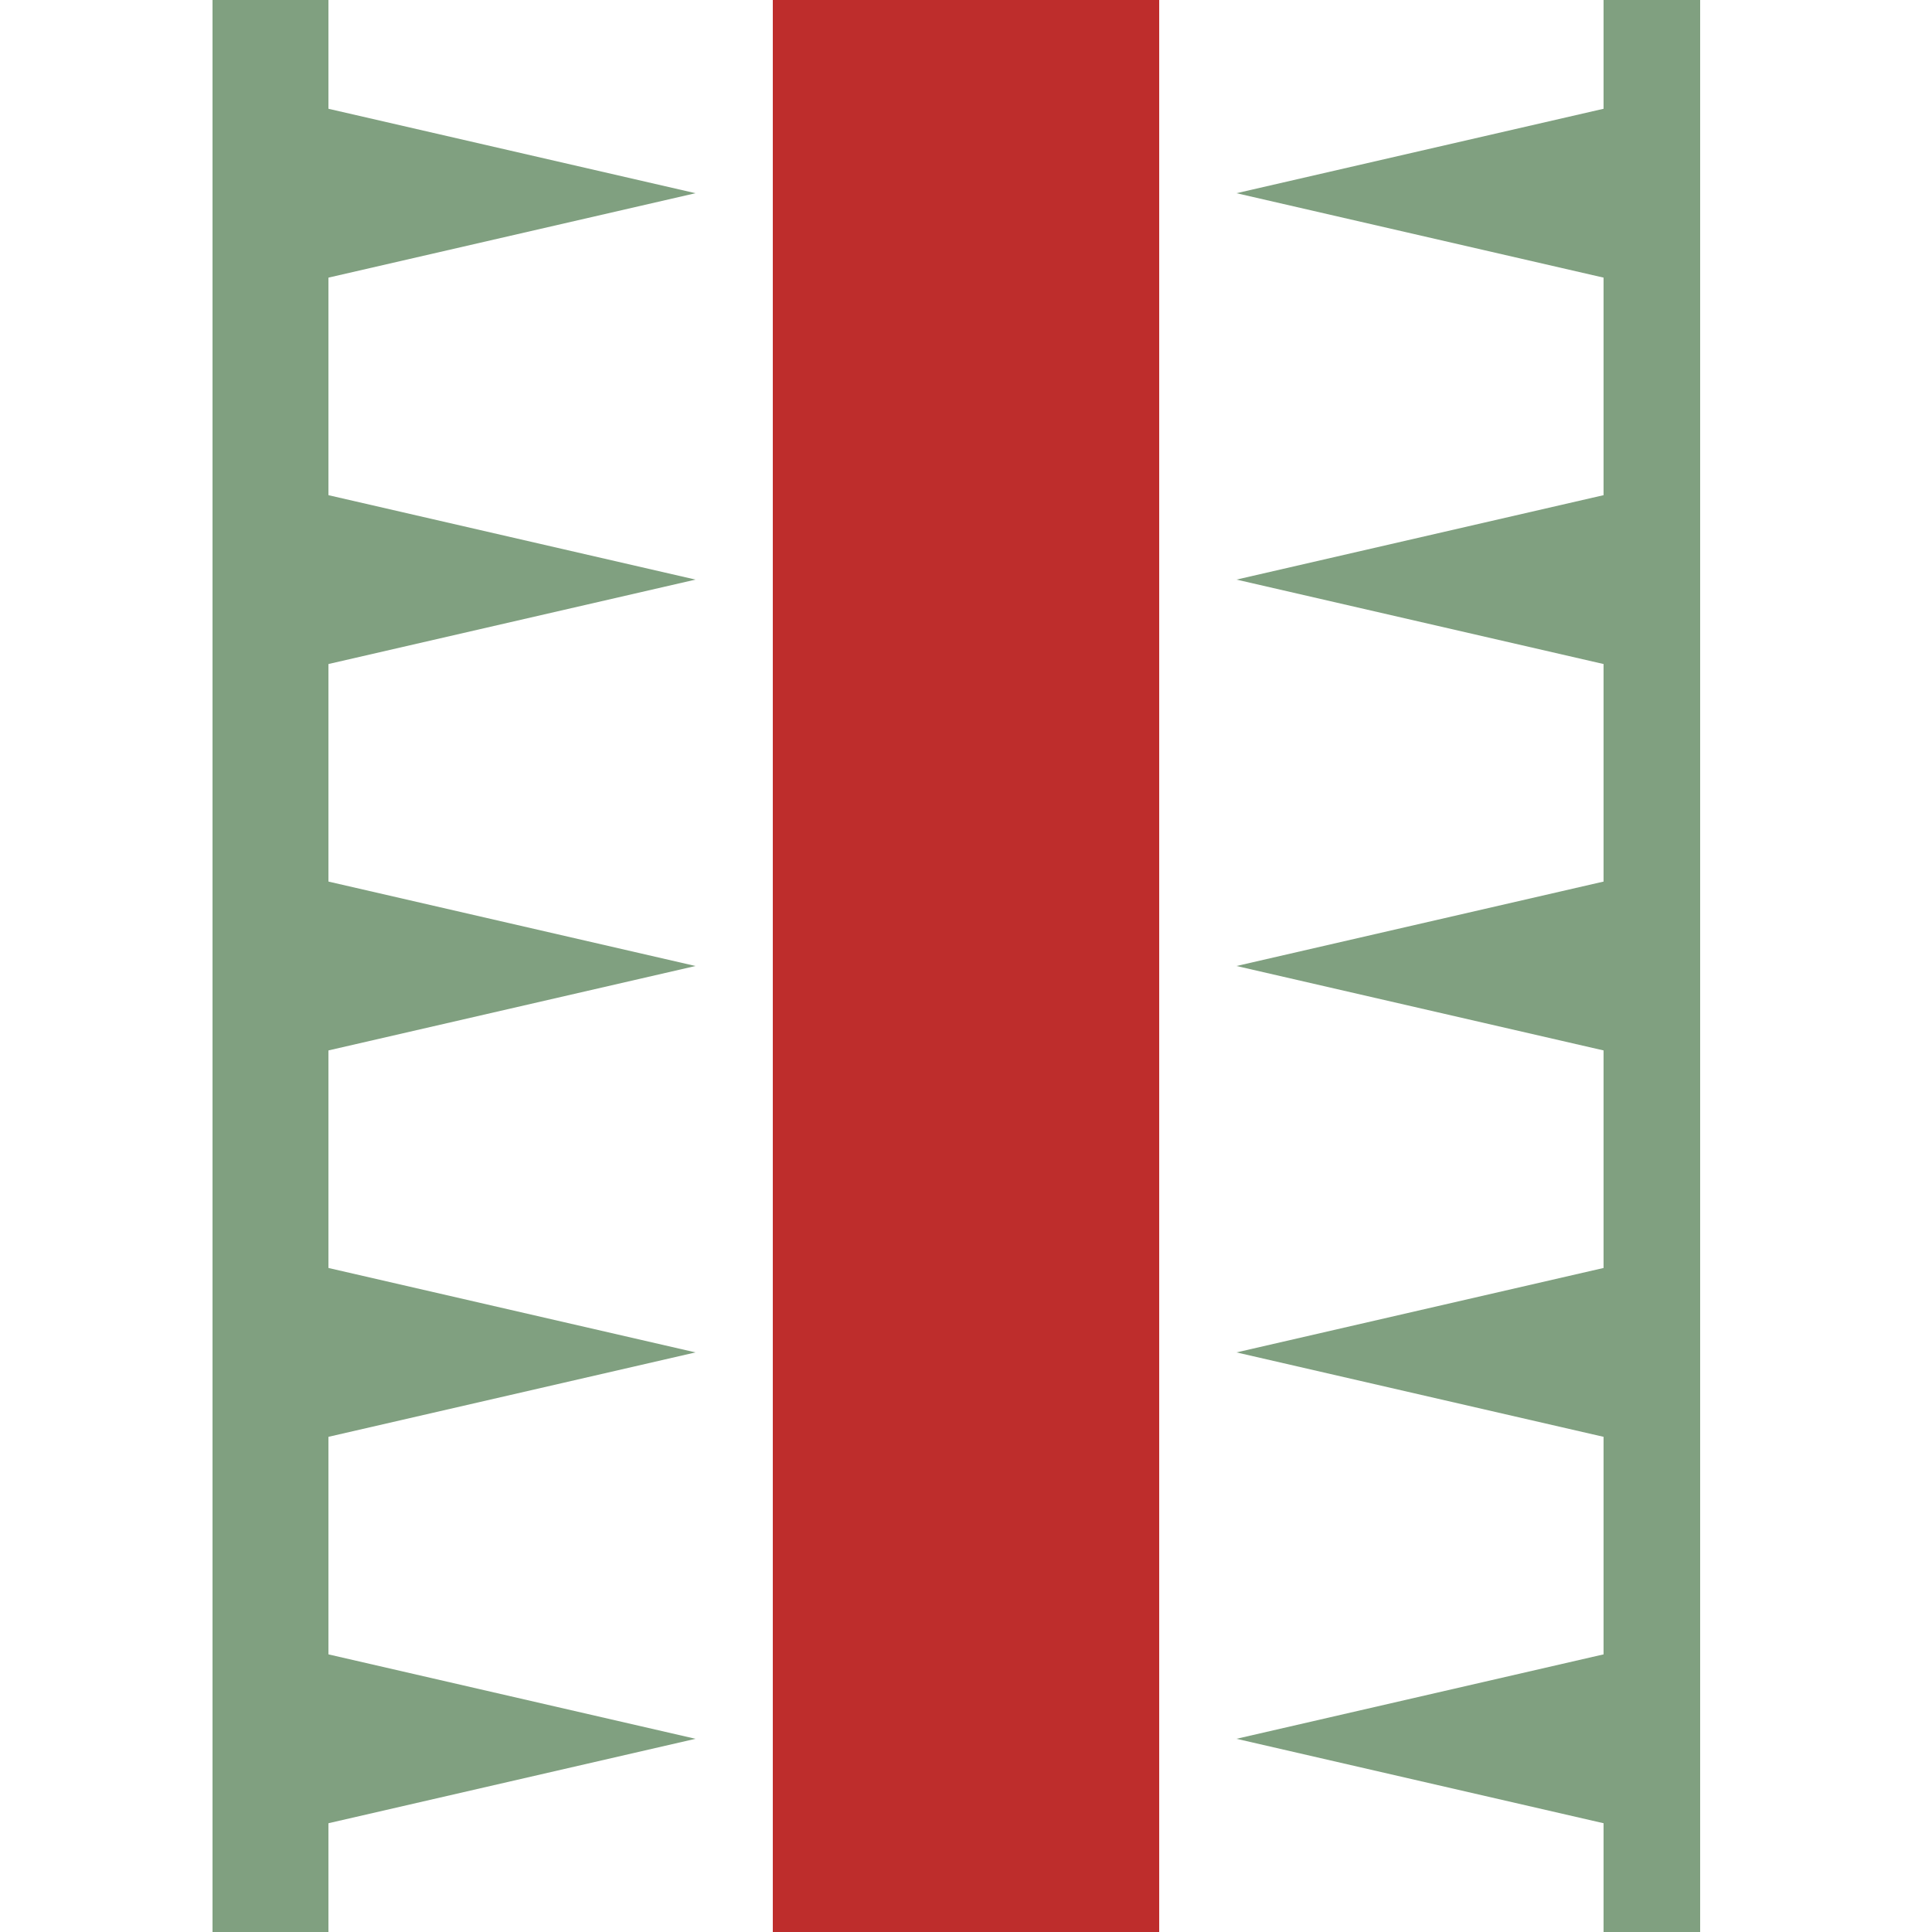
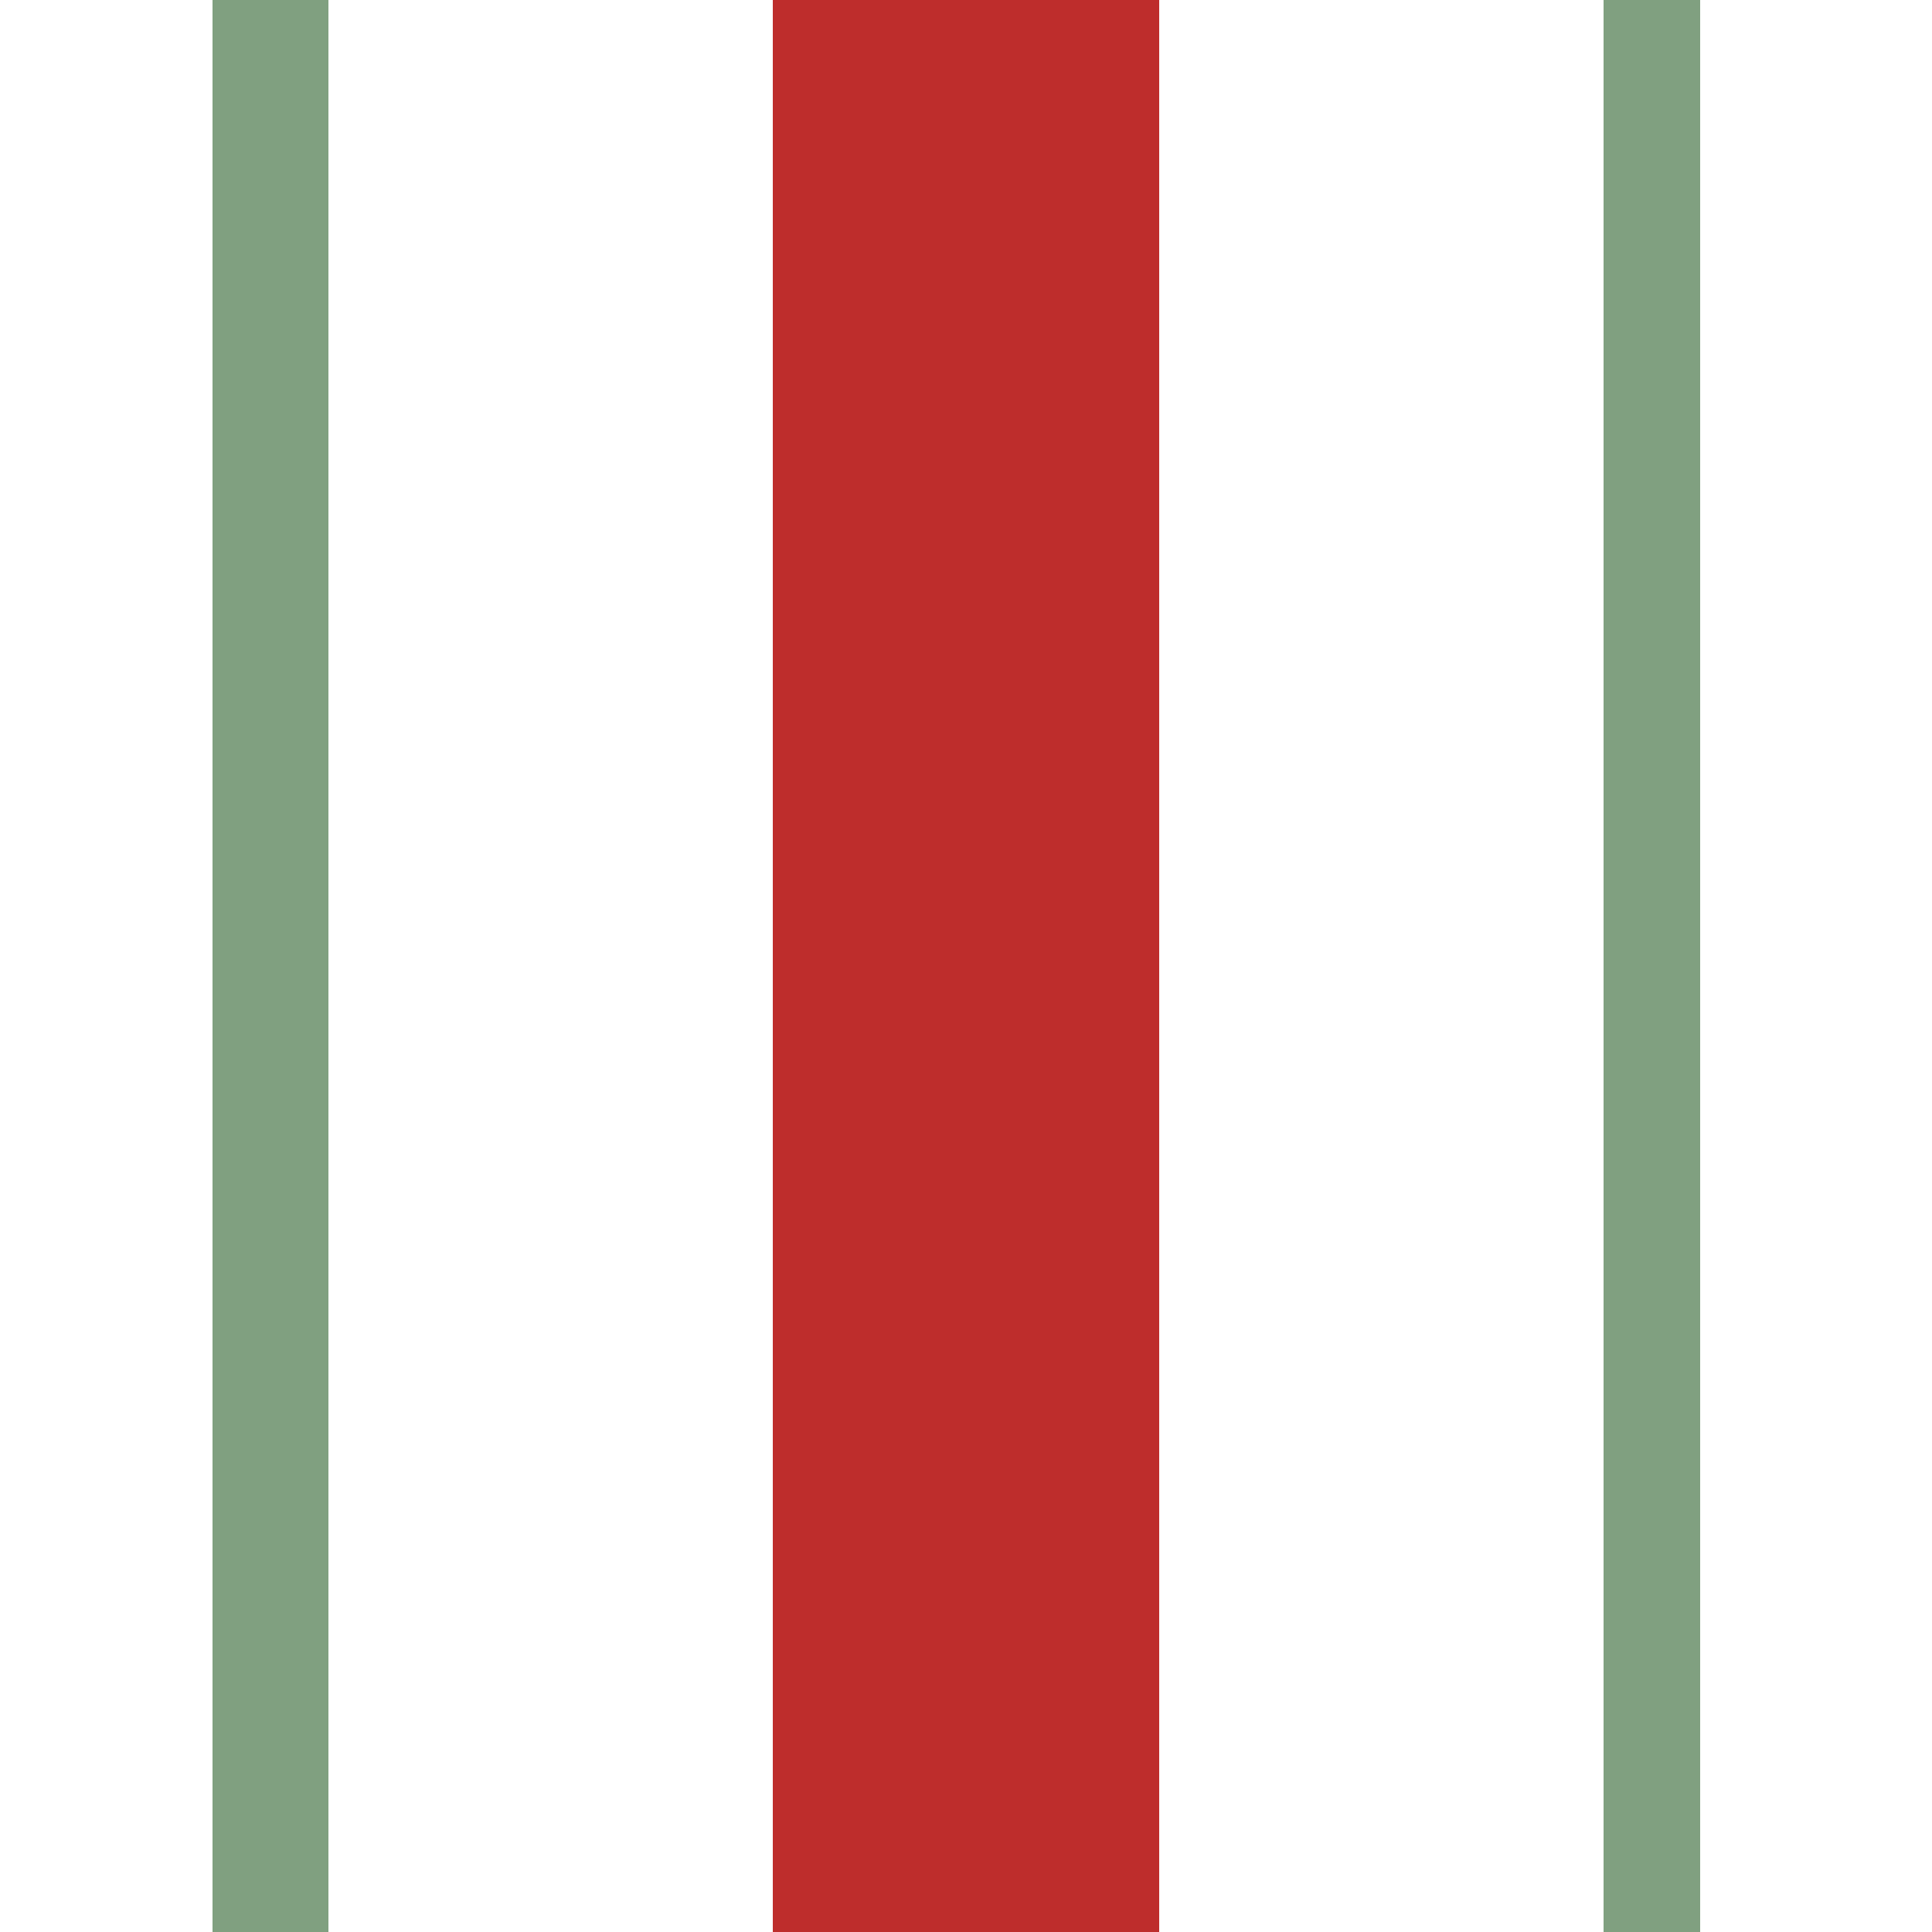
<svg xmlns="http://www.w3.org/2000/svg" width="500" height="500">
  <title>CSTR</title>
  <g style="stroke:#80a080; stroke-width:25; fill:none">
    <path d="M 427.5,0 L 427.5,500" />
    <path d="M 72.5,0 L 72.5,500" />
  </g>
-   <path d="M 80,73 V 27 L 180,50 Z M 420,73 V 27 L 320,50 Z M 80,173 V 127 L 180,150 Z M 420,173 V 127 L 320,150 Z M 80,273 V 227 L 180,250 Z M 420,273 V 227 L 320,250 Z M 80,373 V 327 L 180,350 Z M 420,373 V 327 L 320,350 Z M 80,473 V 427 L 180,450 Z M 420,473 V 427 L 320,450 Z " fill="#80a080" />
  <path d="M 67.5,0 V 500 M 427.5,0 V 500" stroke-width="25" stroke="#80a080" fill="none" />
  <path style="stroke:#be2d2c; stroke-width:100; fill:none" d="M 250,0 L 250,500" />
</svg>